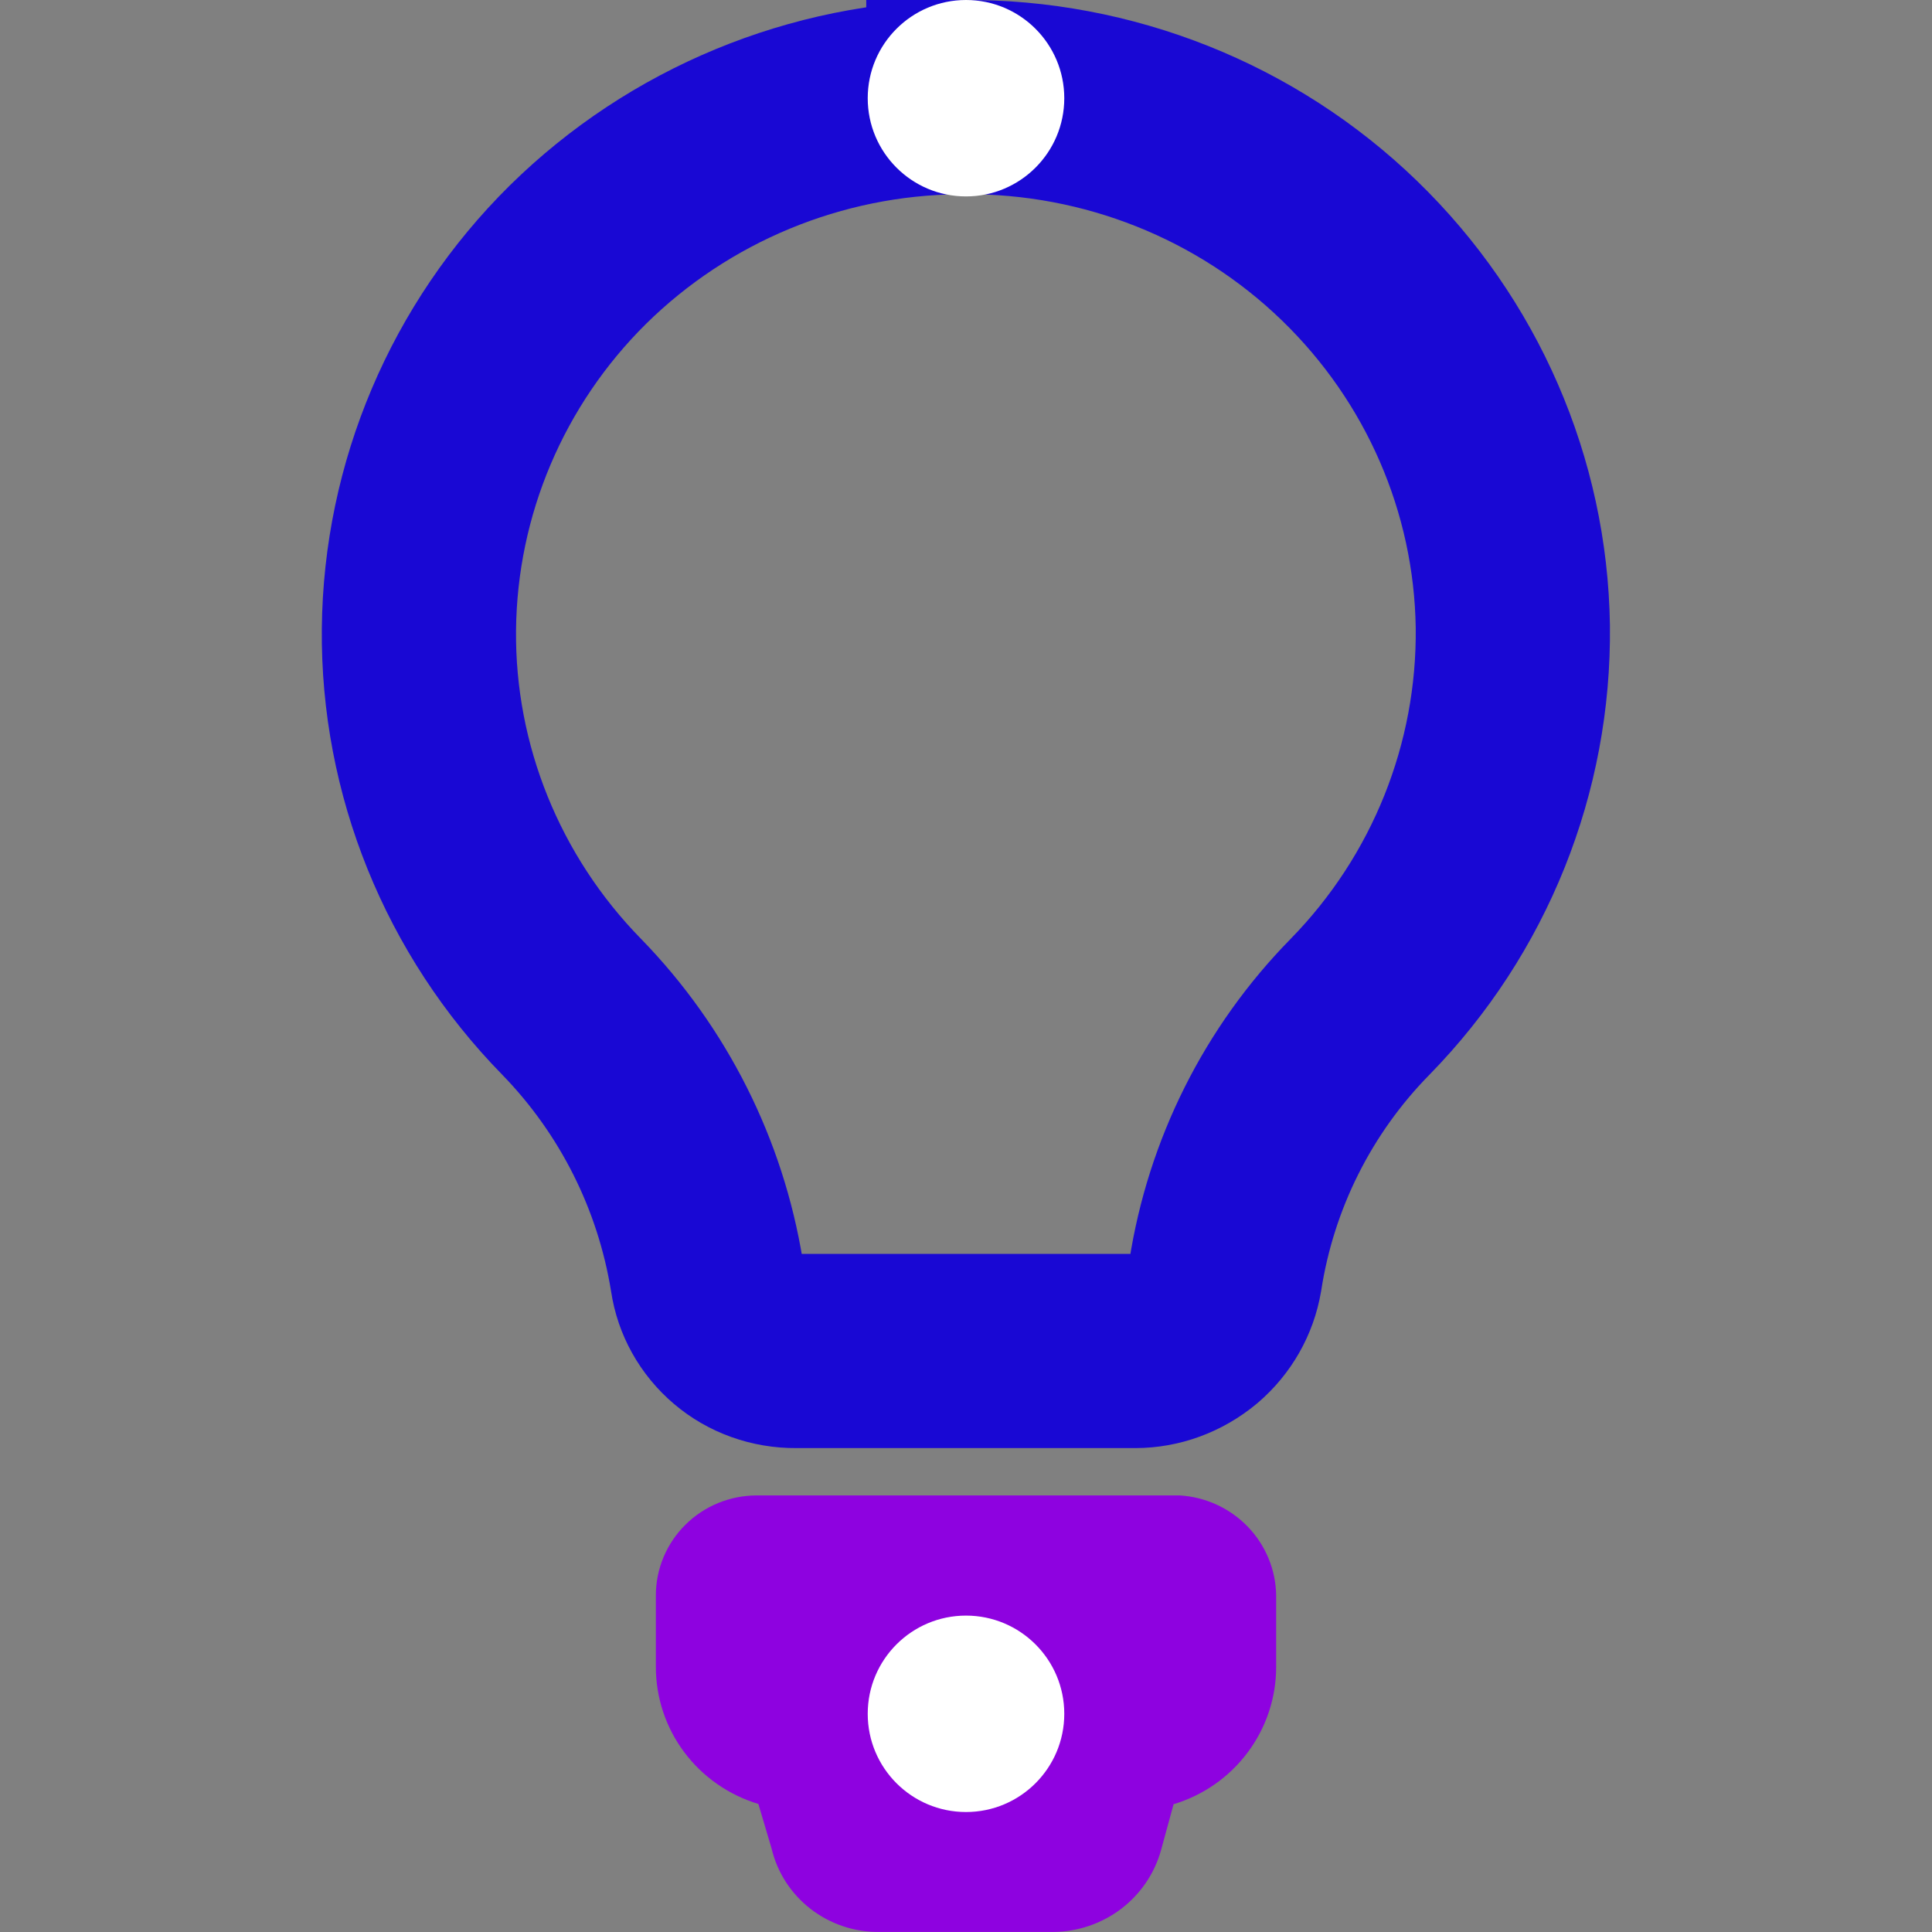
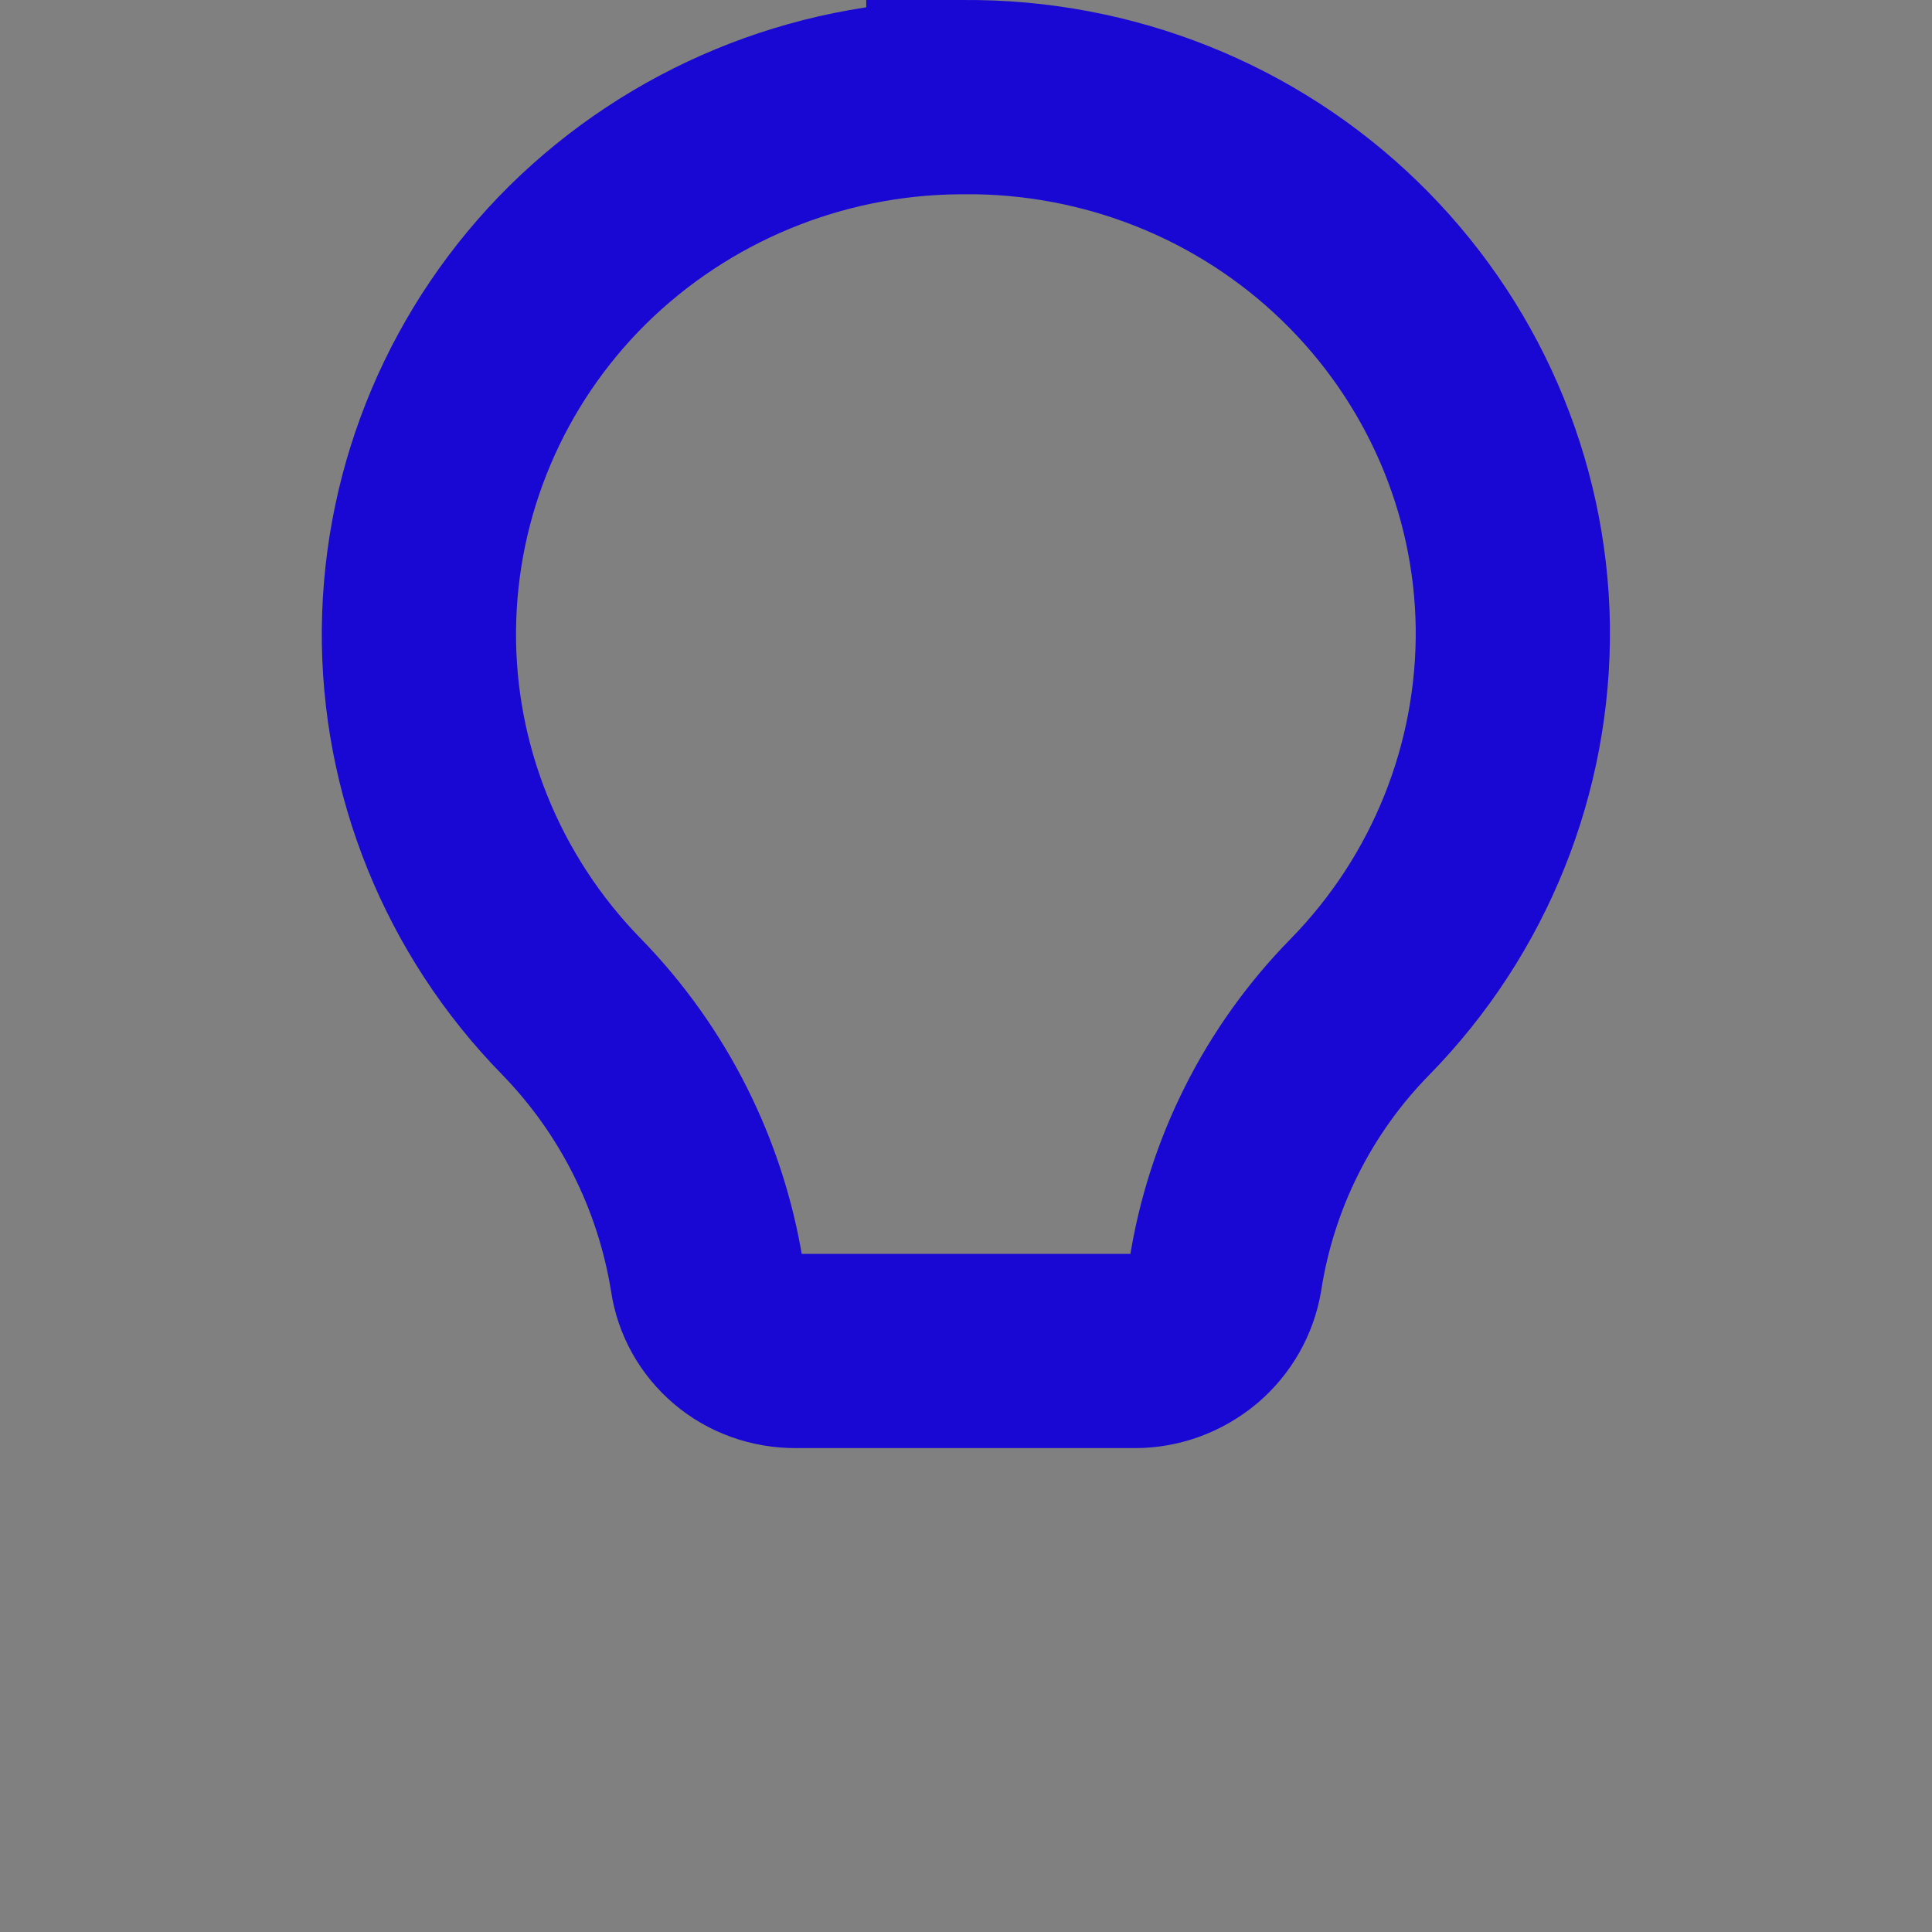
<svg xmlns="http://www.w3.org/2000/svg" version="1.1" id="Layer_1" x="0px" y="0px" viewBox="0 0 3000 3000" style="enable-background:new 0 0 3000 3000;" xml:space="preserve">
  <rect x="0" y="0" width="3000" height="3000" fill="#808080" stroke="none" />
  <style type="text/css">
	.st0{fill:none;stroke:#1908D4;stroke-width:301.577;stroke-miterlimit:210.526;}
	.st1{fill:#8E02E0;}
	.st2{fill:#FFFFFF;}
</style>
  <path class="st0" d="M1495.9,150.8h0.5l0.5,0c224.1-1.6,439.1,84,598.7,238.6l0,0c159.2,154.2,250.3,363.8,253.5,583.4  c2.6,219.9-82.3,432.1-236.9,590.2c-112.4,114.3-185.3,260.6-209.6,417.6c-5.5,31.9-21.9,61.2-47.5,83.1  c-26.8,22.3-59.4,34.1-92.4,34.1h-525.1h-0.7l-0.7,0c-34.6,0.3-67.2-11.6-91.9-32.6c-25.6-21.7-41.7-51.1-46.3-82.5l-0.2-1.2  l-0.2-1.2c-25.5-156.7-98.3-302.1-209.7-416.7h0l-0.4-0.4c-153.9-157.3-239.1-368-237-585.9c2.1-218.3,90.6-427.4,247-582  c157.1-154.7,369.3-242.7,591.2-244.4H1495.9z" />
-   <path class="st1" d="M1198.1,2870.3c8.8,37.2,30.1,70.2,60.5,93.8c30.4,23.5,67.9,36.2,106.4,35.8h271.4  c37.8-0.5,74.3-13,104.3-35.7c30-22.8,51.7-54.5,61.9-90.4l19.7-72.2c46.1-13.9,86.5-42.1,115.1-80.5  c28.7-38.3,44.2-84.8,44.2-132.5V2477c-0.6-39.7-16.4-77.7-44.1-106.4c-27.7-28.7-65.3-46-105.3-48.5h-657.4  c-41.5,0.1-81.2,16.4-110.5,45.5c-29.3,29-45.8,68.4-45.9,109.4v111.3c0,47.7,15.4,94.2,44.1,132.5c28.7,38.4,69.1,66.5,115.1,80.4  L1198.1,2870.3z" />
-   <ellipse class="st2" cx="1500" cy="152.5" rx="152.6" ry="152.5" />
-   <ellipse class="st2" cx="1500" cy="2661.2" rx="152.6" ry="152.5" />
</svg>